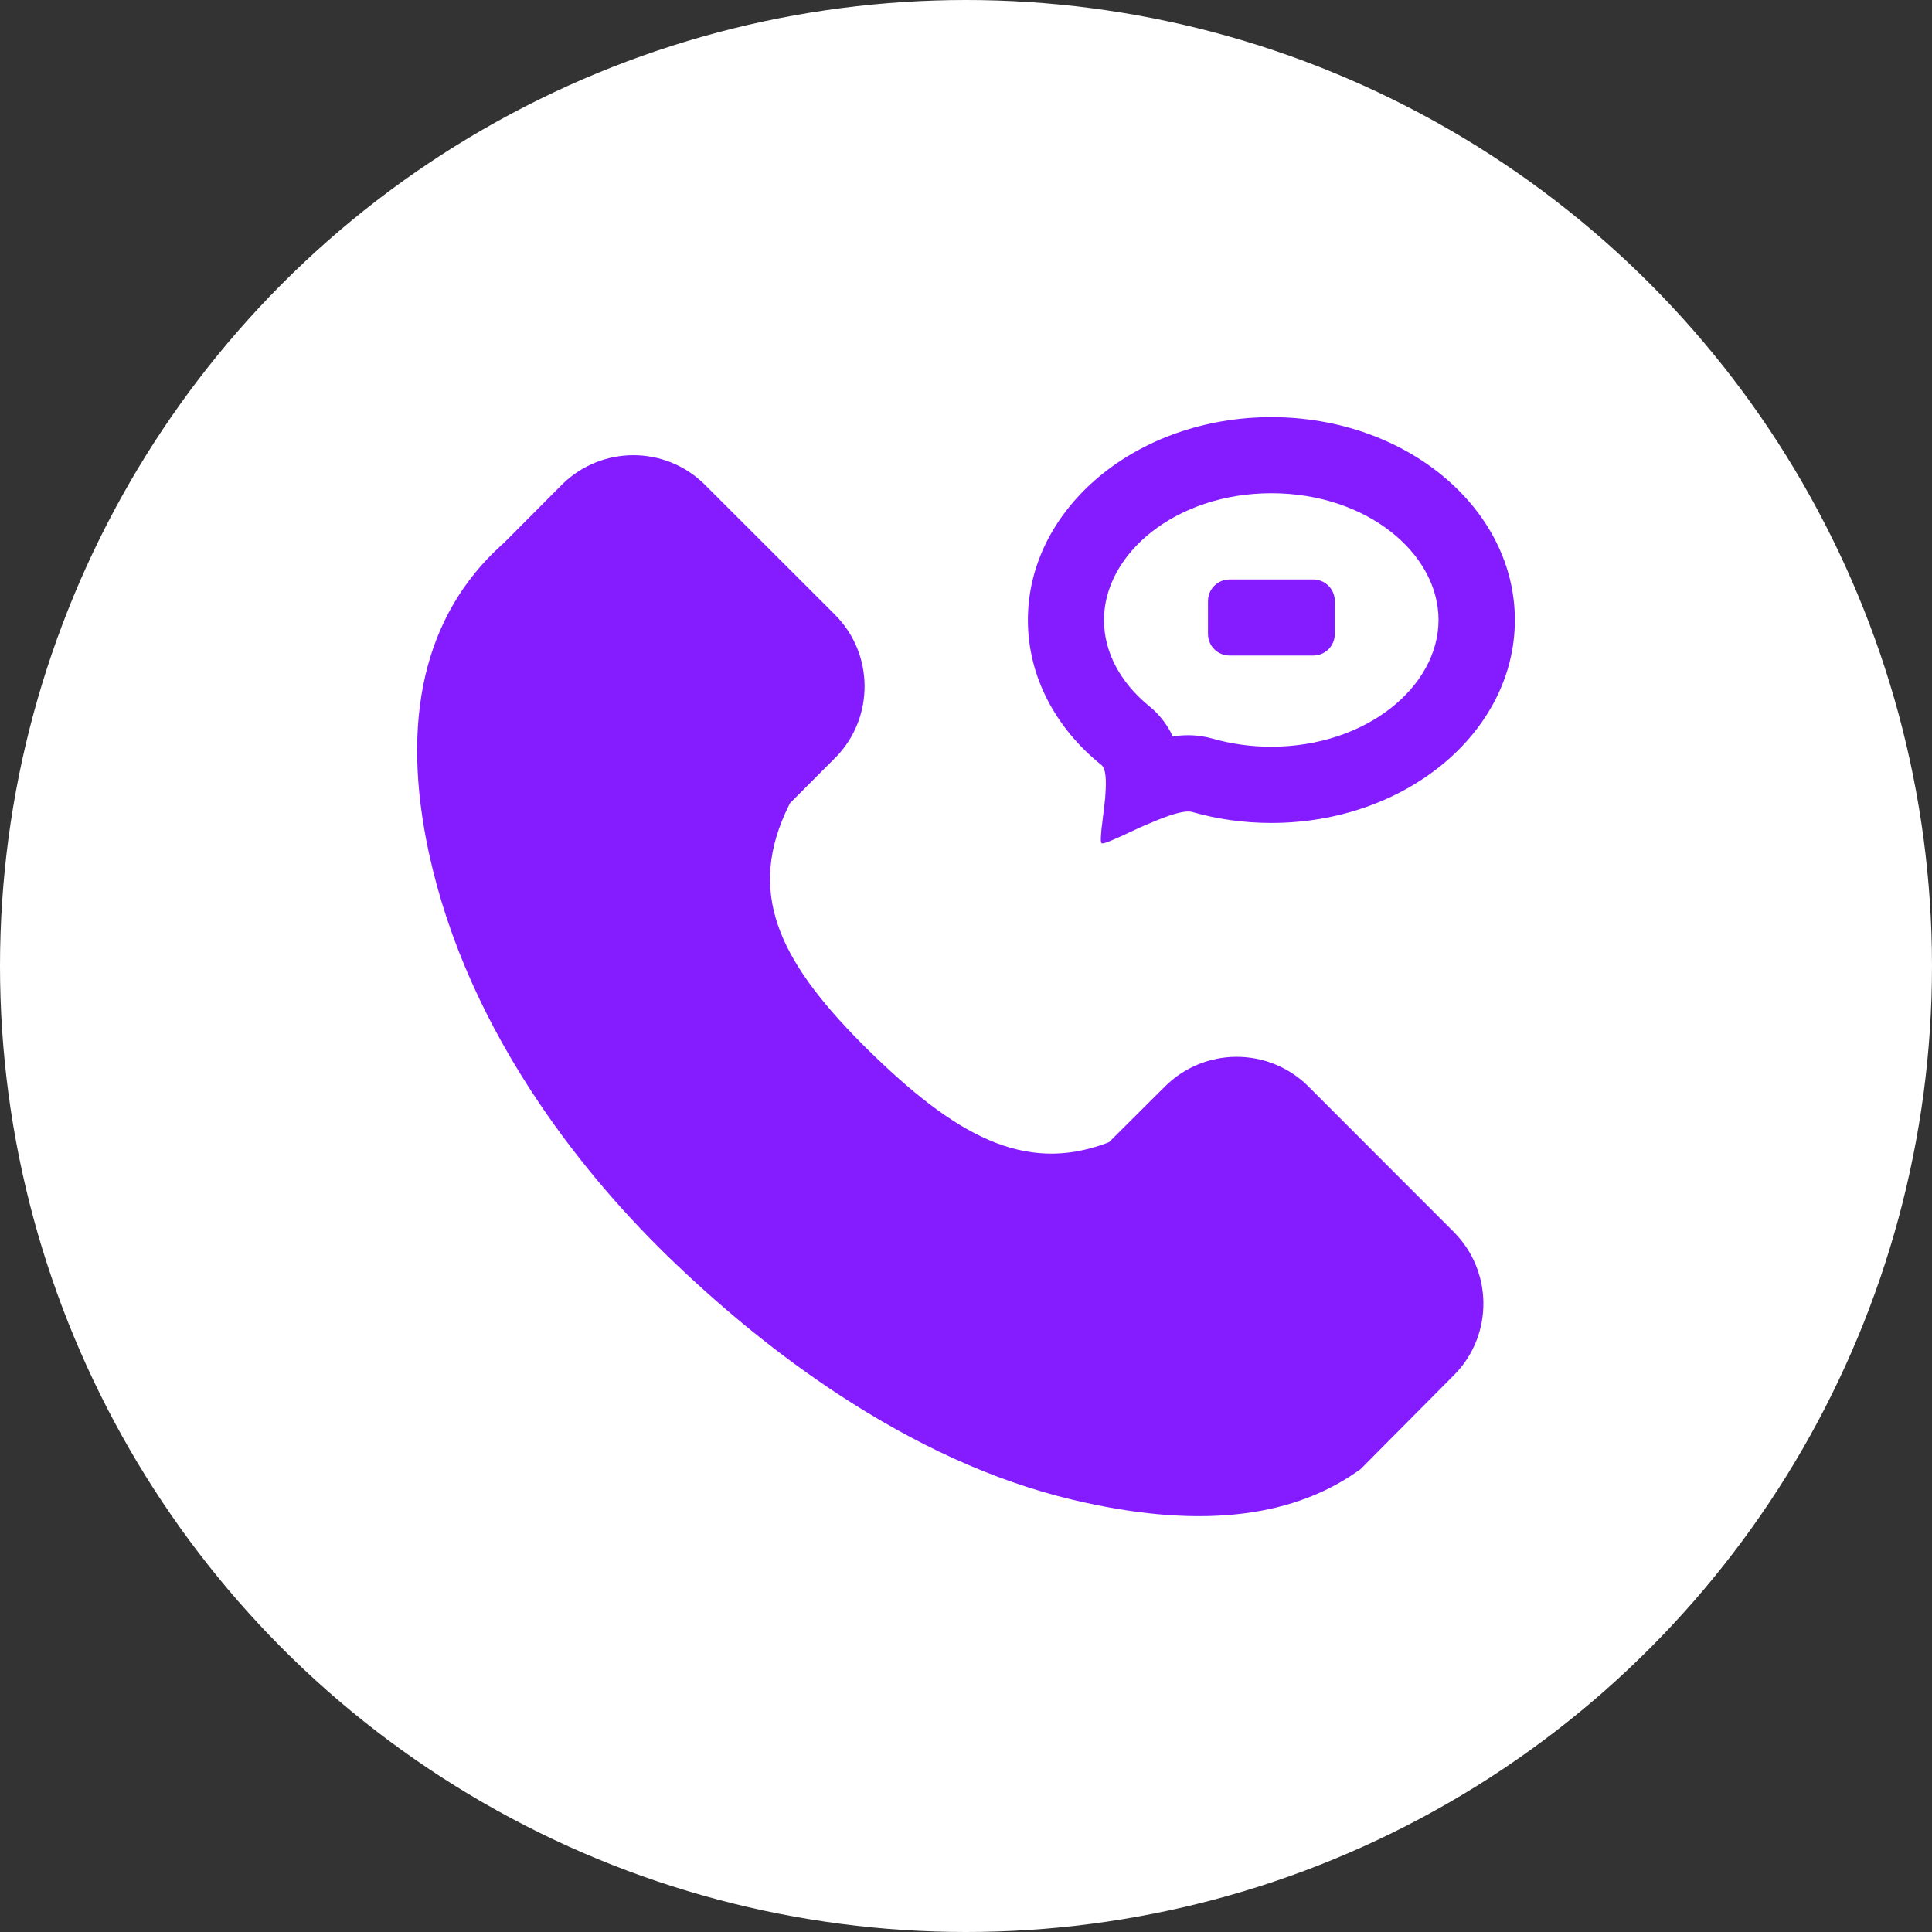
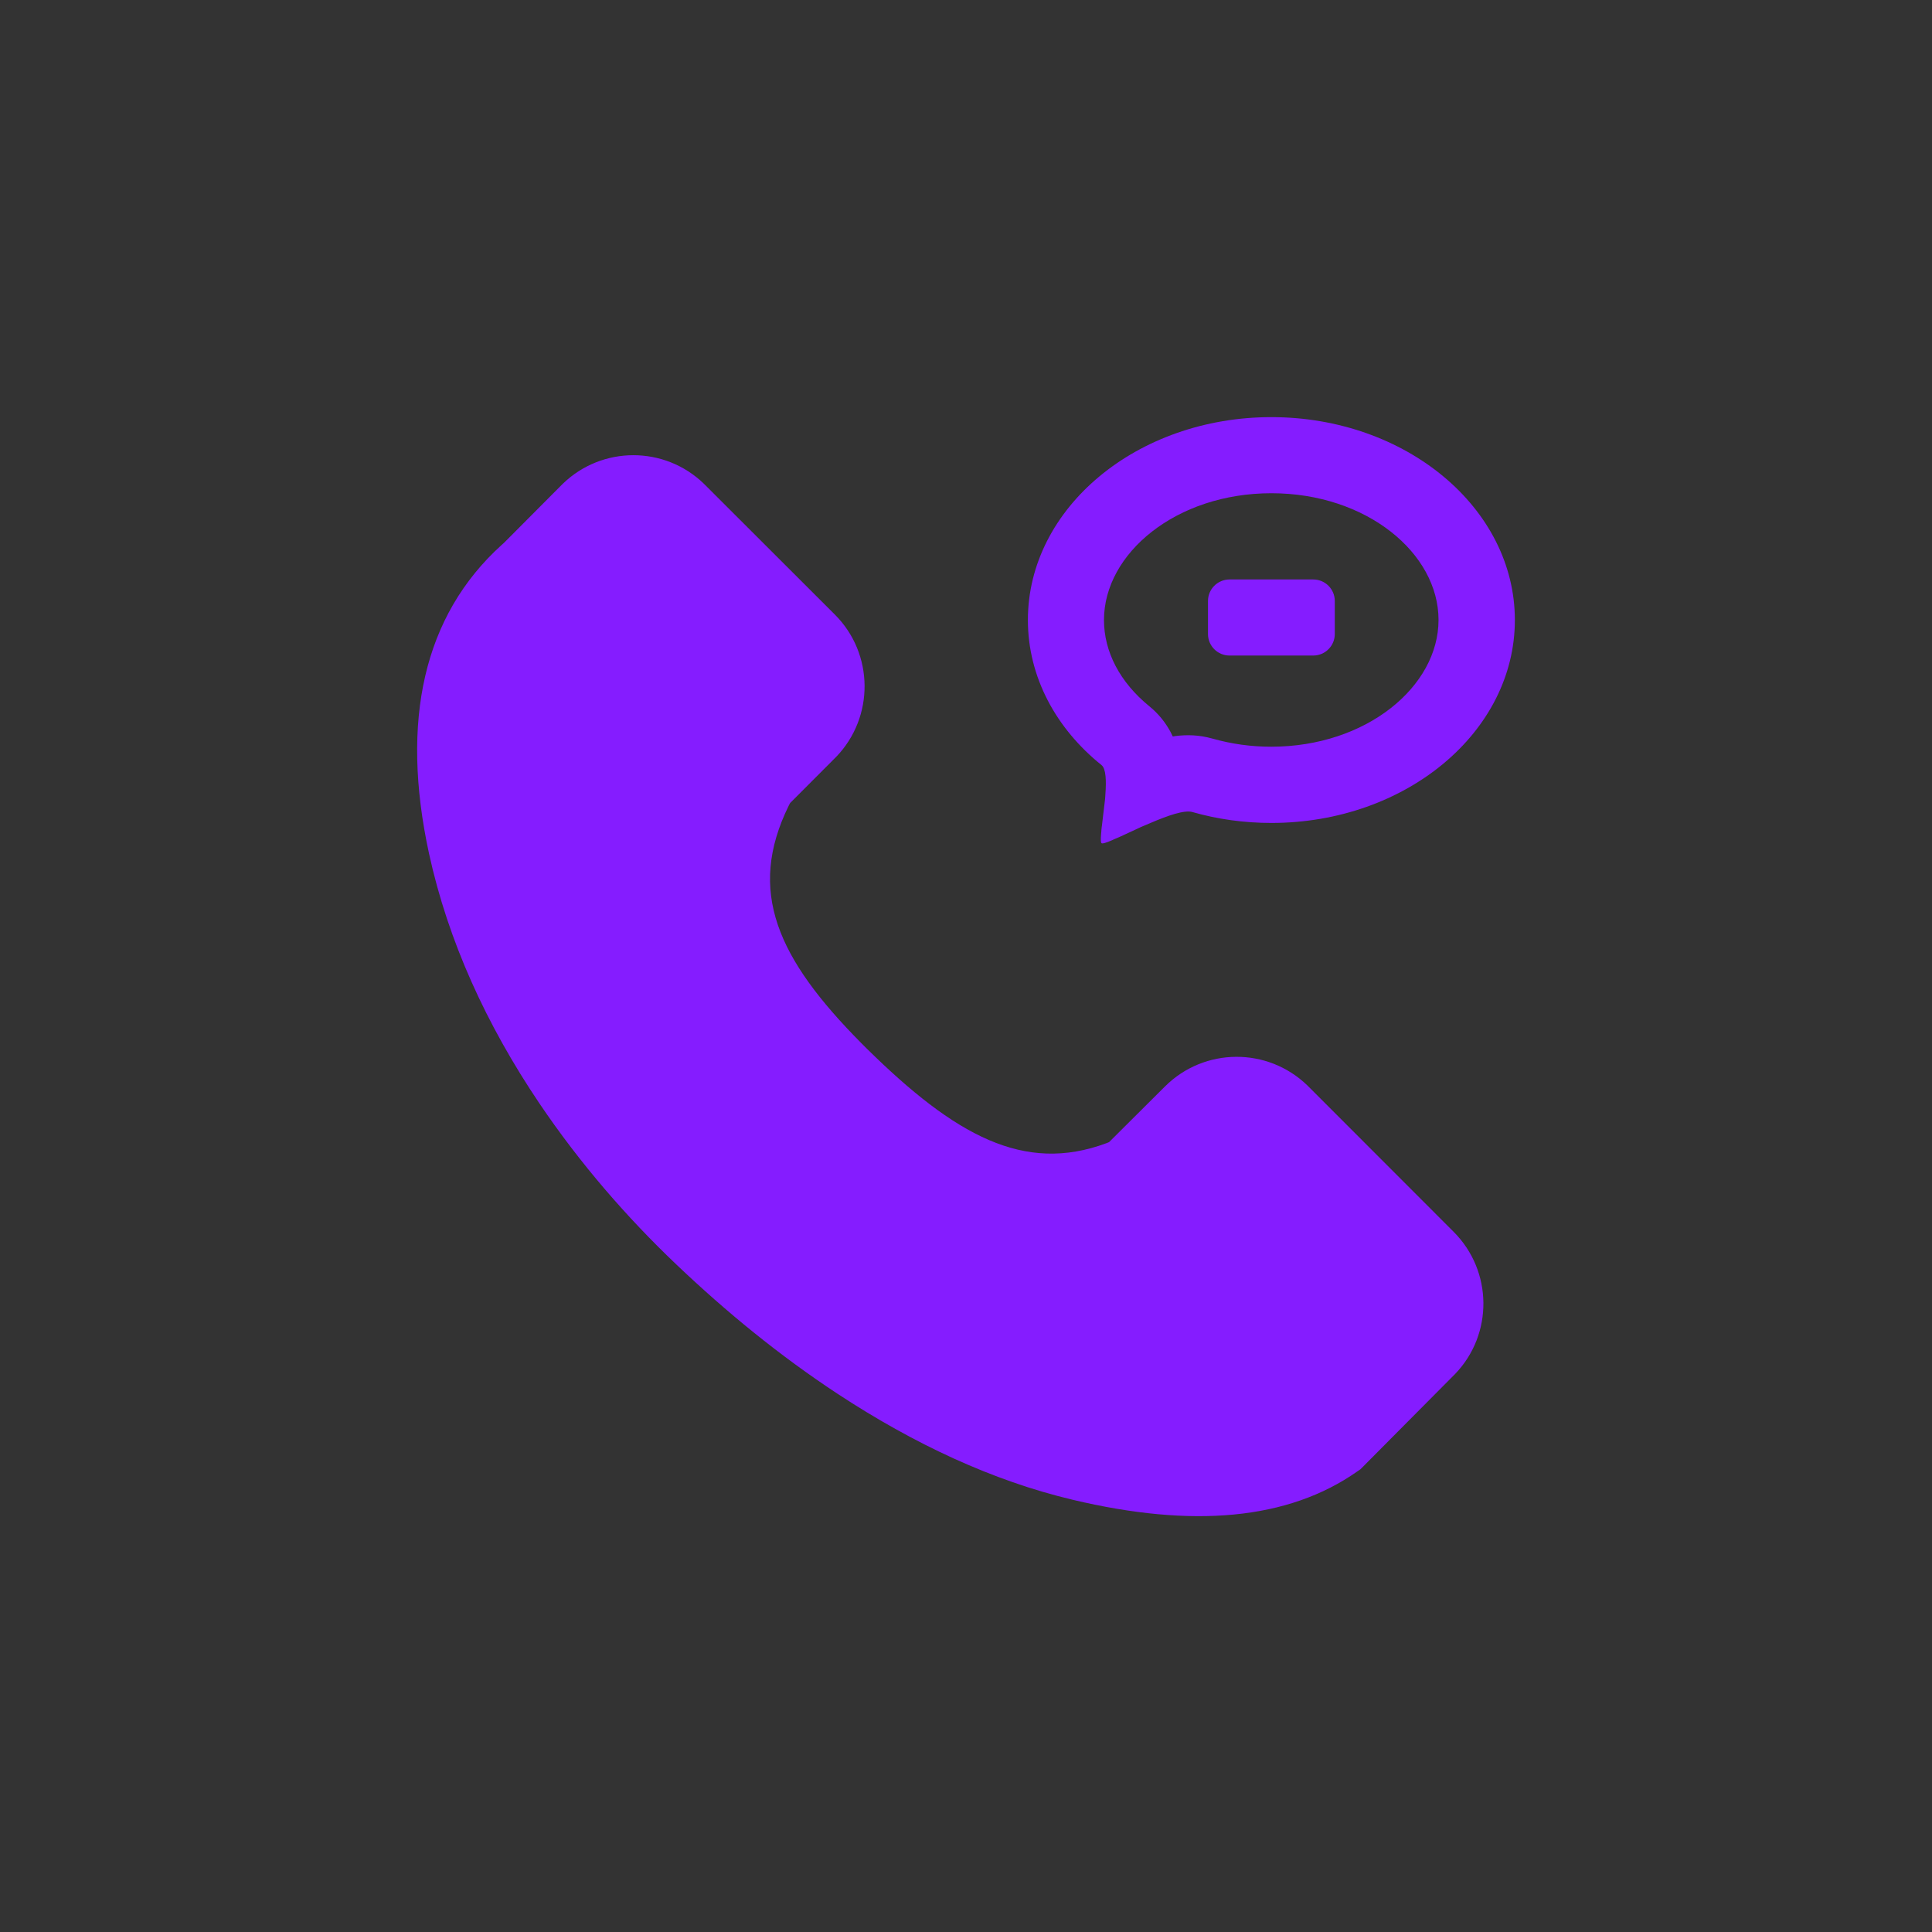
<svg xmlns="http://www.w3.org/2000/svg" width="88px" height="88px" viewBox="0 0 88 88" version="1.1">
  <rect x="0" y="0" width="88" height="88" fill="#333333" stroke="none" />
  <title>编组 10</title>
  <g id="页面-1" stroke="none" stroke-width="1" fill="none" fill-rule="evenodd">
    <g id="Voice" transform="translate(-390, -1015)">
      <g id="编组-10" transform="translate(390, 1015)">
-         <circle id="椭圆形" fill="#FFFFFF" cx="44" cy="44" r="44" />
        <g id="dianhuaduanxin_line" transform="translate(19, 19)" fill="#851CFF" fill-rule="nonzero">
          <path d="M13.061,3.033 L13.113,3.085 L19.028,8.994 C20.813,10.778 20.83,13.667 19.086,15.475 L19.034,15.527 L16.989,17.577 L16.931,17.687 C15.002,21.603 16.423,24.67 20.235,28.517 L20.351,28.633 L20.472,28.754 C24.498,32.722 27.646,34.467 31.401,33.069 L31.516,33.023 L34.069,30.481 C35.86,28.702 38.736,28.691 40.544,30.435 L40.596,30.487 L47.216,37.112 C48.995,38.897 49.018,41.774 47.279,43.582 L47.227,43.634 L42.97,47.92 L42.82,48.024 C39.666,50.236 35.317,50.611 29.858,49.312 C26.208,48.445 22.638,46.776 19.155,44.489 C16.504,42.744 14.078,40.757 11.808,38.597 C9.566,36.465 7.418,33.999 5.563,31.249 C3.155,27.674 1.41,23.867 0.538,19.864 C-0.767,13.823 0.29,9.046 3.848,5.822 L3.958,5.724 L3.906,5.776 L6.574,3.096 L6.632,3.038 C8.423,1.3 11.27,1.3 13.061,3.033 Z M38.91,0 C45.032,0 50,4.136 50,9.242 C50,14.348 45.032,18.484 38.91,18.484 C37.65,18.484 36.443,18.311 35.311,17.987 C34.947,17.883 34.19,18.149 33.422,18.478 L33.312,18.524 L33.203,18.571 L33.093,18.617 L32.983,18.663 L32.873,18.715 L32.712,18.79 L32.163,19.044 L32.024,19.108 L31.892,19.166 C31.88,19.171 31.863,19.177 31.851,19.183 L31.77,19.218 C31.759,19.223 31.741,19.229 31.73,19.235 L31.655,19.27 C31.389,19.385 31.21,19.443 31.169,19.402 C31.135,19.368 31.135,19.218 31.152,19.004 L31.158,18.934 L31.164,18.865 L31.169,18.79 L31.181,18.675 L31.193,18.594 L31.256,18.057 L31.273,17.912 L31.291,17.768 L31.302,17.669 L31.314,17.571 L31.325,17.473 C31.331,17.438 31.331,17.41 31.337,17.375 L31.343,17.277 L31.349,17.179 C31.395,16.56 31.377,16.017 31.175,15.85 C29.107,14.192 27.819,11.841 27.819,9.242 C27.819,4.136 32.787,0 38.91,0 Z M38.91,3.466 C34.572,3.466 31.285,6.204 31.285,9.242 C31.285,10.68 32.007,12.078 33.359,13.176 C33.769,13.511 34.075,13.898 34.306,14.319 C34.341,14.383 34.375,14.452 34.404,14.516 L34.416,14.545 L34.462,14.539 L34.531,14.527 C35.08,14.458 35.623,14.475 36.206,14.637 L36.253,14.649 C37.09,14.885 37.98,15.012 38.898,15.012 C43.236,15.012 46.523,12.274 46.523,9.236 C46.523,6.198 43.248,3.466 38.91,3.466 Z M40.816,7.394 C41.359,7.394 41.798,7.833 41.798,8.376 L41.798,9.877 C41.798,10.42 41.359,10.859 40.816,10.859 L37.003,10.859 C36.461,10.859 36.022,10.42 36.022,9.877 L36.022,8.376 C36.022,7.833 36.461,7.394 37.003,7.394 L40.816,7.394 Z" id="形状" />
        </g>
      </g>
    </g>
  </g>
</svg>